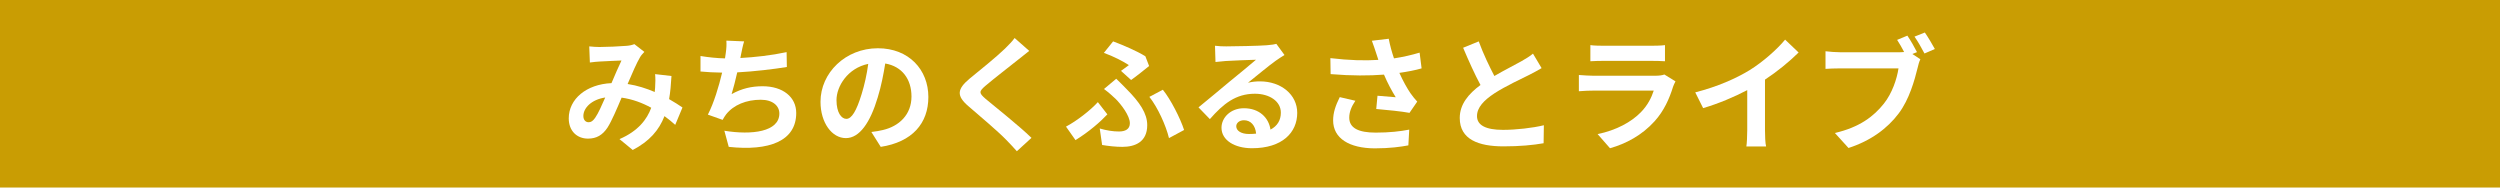
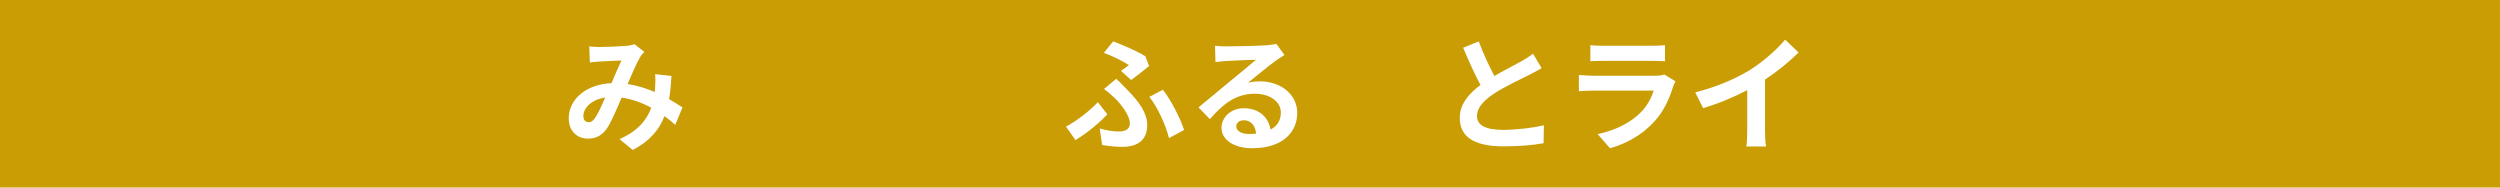
<svg xmlns="http://www.w3.org/2000/svg" id="uuid-1e26b48e-9cbc-4674-bd2f-2dd1e801bcbe" data-name="レイヤー 2" width="800" height="60" viewBox="0 0 800 60">
  <defs>
    <style>
      .uuid-ca6ef5c6-df4a-4be8-afc7-30d903d86b98 {
        fill: #fff;
      }

      .uuid-d6491920-3243-4edd-aecd-0c85edfc01f4 {
        fill: #c99d03;
      }
    </style>
  </defs>
  <g id="uuid-2ee4881d-2ed2-437c-9300-c33566791ee6" data-name="レイヤー 1">
    <rect class="uuid-d6491920-3243-4edd-aecd-0c85edfc01f4" width="800" height="60" />
    <g>
      <path class="uuid-ca6ef5c6-df4a-4be8-afc7-30d903d86b98" d="M191.878,15.041c2.279,0,6.519-.2,8.398-.36,1-.04,2.04-.28,2.72-.56l3.199,2.479c-.56.6-1.04,1.12-1.359,1.68-1.04,1.72-2.56,5.199-4,8.599,3.12.48,6.079,1.439,8.679,2.56.04-.48.08-.92.12-1.36.12-1.56.12-3.16,0-4.359l5.239.6c-.16,2.679-.36,5.159-.76,7.398,1.68.96,3.119,1.88,4.279,2.68l-2.32,5.559c-1.039-.96-2.199-1.879-3.438-2.799-1.76,4.519-4.8,8.039-10.159,10.838l-4.239-3.479c6.039-2.6,8.839-6.399,10.158-10.038-2.839-1.56-6.038-2.76-9.478-3.239-1.44,3.399-3.12,7.398-4.52,9.598-1.6,2.399-3.52,3.52-6.239,3.52-3.52,0-6.159-2.44-6.159-6.479,0-6.199,5.64-10.918,13.678-11.278,1.12-2.639,2.28-5.359,3.2-7.239-1.6.08-5.039.2-6.879.32-.8.04-2.2.16-3.24.32l-.199-5.159c1.079.12,2.439.2,3.319.2ZM188.358,39.116c.8,0,1.359-.4,2.08-1.4,1.039-1.479,2.119-3.999,3.239-6.519-4.479.68-6.999,3.399-6.999,5.919,0,1.32.76,2,1.68,2Z" />
-       <path class="uuid-ca6ef5c6-df4a-4be8-afc7-30d903d86b98" d="M237.157,17.32c-.08.36-.16.8-.24,1.24,4.56-.24,9.958-.84,14.798-1.879l.079,4.759c-4.159.68-10.518,1.44-15.877,1.72-.56,2.44-1.199,5-1.8,6.959,3.239-1.8,6.359-2.52,9.919-2.52,6.479,0,10.758,3.439,10.758,8.559,0,8.999-8.679,12.238-21.597,10.838l-1.399-5.159c8.759,1.439,17.597.36,17.597-5.519,0-2.4-2.039-4.399-5.959-4.399-4.599,0-8.679,1.64-11.078,4.679-.439.56-.72,1.08-1.119,1.76l-4.72-1.68c1.92-3.719,3.52-9.039,4.56-13.438-2.52-.04-4.88-.16-6.919-.36v-4.959c2.399.4,5.399.72,7.839.76.08-.6.16-1.16.239-1.64.24-1.72.28-2.72.2-4.04l5.68.24c-.44,1.399-.681,2.759-.96,4.079Z" />
-       <path class="uuid-ca6ef5c6-df4a-4be8-afc7-30d903d86b98" d="M281.836,46.995l-2.999-4.759c1.52-.16,2.64-.4,3.719-.64,5.119-1.2,9.119-4.879,9.119-10.718,0-5.519-3-9.638-8.399-10.558-.56,3.399-1.239,7.079-2.399,10.838-2.399,8.079-5.839,13.038-10.198,13.038-4.439,0-8.118-4.879-8.118-11.638,0-9.238,7.998-17.117,18.356-17.117,9.919,0,16.157,6.878,16.157,15.597,0,8.438-5.159,14.397-15.237,15.958ZM270.838,38.037c1.68,0,3.239-2.52,4.879-7.919.92-2.959,1.68-6.359,2.12-9.678-6.599,1.36-10.158,7.199-10.158,11.598,0,4.039,1.6,5.999,3.159,5.999Z" />
-       <path class="uuid-ca6ef5c6-df4a-4be8-afc7-30d903d86b98" d="M325.875,19.04c-2.6,2.08-7.878,6.159-10.558,8.438-2.12,1.84-2.08,2.28.08,4.16,2.999,2.52,10.598,8.519,14.678,12.478l-4.68,4.279c-1.12-1.24-2.279-2.52-3.479-3.719-2.439-2.52-8.318-7.519-11.958-10.638-3.999-3.399-3.68-5.519.32-8.878,3.159-2.56,8.639-6.999,11.317-9.599,1.16-1.16,2.44-2.439,3.08-3.399l4.679,4.12c-1.239.959-2.56,2-3.479,2.759Z" />
      <path class="uuid-ca6ef5c6-df4a-4be8-afc7-30d903d86b98" d="M344.159,44.836l-3.04-4.319c3.479-1.84,7.839-5.239,10.198-7.839l3.04,3.919c-2.239,2.399-5.919,5.599-10.198,8.239ZM358.077,42.076c2.039,0,3.479-.76,3.479-2.64,0-2.399-2.76-5.999-4.56-7.798-1.04-1-2.359-2.16-3.72-3.16l3.92-3.279c1.199,1.2,2.239,2.16,3.239,3.239,4.319,4.319,6.679,7.879,6.679,11.598,0,5.359-3.839,6.959-7.958,6.959-2.24,0-4.52-.28-6.479-.6l-.76-5.279c2.199.64,4.239.96,6.159.96ZM361.236,20.84c-1.72-1.16-4.959-2.839-7.999-3.919l2.96-3.679c3.319,1.24,7.599,3.079,10.318,4.759l1.2,3.119c-1.08.88-4.16,3.359-5.76,4.479l-3.239-2.919c.96-.68,1.96-1.4,2.52-1.84ZM367.795,30.998l4.319-2.28c2.479,3.04,5.6,9.159,6.799,12.878l-4.839,2.6c-.96-3.999-3.6-9.838-6.279-13.198Z" />
      <path class="uuid-ca6ef5c6-df4a-4be8-afc7-30d903d86b98" d="M392.437,14.84c2.12,0,10.679-.16,12.958-.36,1.64-.16,2.56-.28,3.04-.44l2.6,3.56c-.92.6-1.88,1.16-2.8,1.839-2.16,1.52-6.359,5.039-8.879,7.039,1.32-.32,2.52-.44,3.8-.44,6.799,0,11.958,4.239,11.958,10.078,0,6.319-4.8,11.318-14.478,11.318-5.56,0-9.759-2.56-9.759-6.559,0-3.239,2.92-6.239,7.159-6.239,4.959,0,7.959,3.039,8.519,6.839,2.199-1.16,3.319-3,3.319-5.439,0-3.599-3.6-6.039-8.318-6.039-6.119,0-10.118,3.24-14.397,8.119l-3.64-3.759c2.84-2.279,7.679-6.359,10.038-8.318,2.239-1.84,6.399-5.199,8.358-6.919-2.039.04-7.559.28-9.678.4-1.08.08-2.36.2-3.279.32l-.16-5.199c1.119.16,2.52.2,3.639.2ZM399.637,42.876c.84,0,1.6-.04,2.319-.12-.239-2.6-1.72-4.279-3.879-4.279-1.52,0-2.479.919-2.479,1.919,0,1.48,1.64,2.479,4.039,2.479Z" />
-       <path class="uuid-ca6ef5c6-df4a-4be8-afc7-30d903d86b98" d="M438.997,13.041l5.398-.64c.4,2.12,1,4.279,1.68,6.279,2.88-.44,5.68-1.08,8.199-1.84l.64,5.039c-2.04.6-4.6,1.08-7.119,1.44,1.16,2.6,2.56,5.079,3.56,6.519.68,1,1.44,1.879,2.16,2.68l-2.479,3.599c-2.24-.44-7.279-.96-10.639-1.24l.4-4.239c1.959.16,4.599.4,5.839.48-1.2-1.92-2.64-4.56-3.76-7.239-4.759.36-10.238.4-17.077-.16l-.08-5.119c5.999.72,11.118.84,15.357.56-.319-.92-.56-1.76-.8-2.439-.319-.92-.76-2.36-1.279-3.68ZM431.758,37.637c0,3.359,3,4.799,8.479,4.799,4.359,0,7.879-.4,10.719-.959l-.28,5.039c-2.279.44-5.879.959-10.758.959-8.159-.04-13.318-3.199-13.318-8.958,0-2.439.76-4.719,2.12-7.438l4.999,1.16c-1.28,1.88-1.96,3.64-1.96,5.399Z" />
      <path class="uuid-ca6ef5c6-df4a-4be8-afc7-30d903d86b98" d="M478.197,24.319c3.279-1.92,6.759-3.64,8.639-4.719,1.52-.88,2.679-1.56,3.719-2.439l2.76,4.639c-1.2.72-2.479,1.399-3.959,2.16-2.48,1.24-7.52,3.559-11.158,5.919-3.319,2.2-5.56,4.479-5.56,7.279,0,2.879,2.76,4.399,8.318,4.399,4.12,0,9.519-.6,13.078-1.479l-.08,5.759c-3.399.6-7.639,1-12.838,1-7.958,0-13.997-2.2-13.997-9.079,0-4.399,2.799-7.719,6.639-10.558-1.84-3.399-3.76-7.679-5.56-11.918l5-2.04c1.52,4.159,3.399,7.999,4.999,11.078Z" />
      <path class="uuid-ca6ef5c6-df4a-4be8-afc7-30d903d86b98" d="M535.395,27.718c-1.2,3.879-2.92,7.759-5.92,11.078-4.039,4.479-9.158,7.199-14.277,8.639l-3.959-4.52c5.999-1.24,10.798-3.879,13.838-6.999,2.159-2.2,3.399-4.679,4.119-6.919h-19.317c-.959,0-2.959.04-4.639.2v-5.199c1.68.12,3.399.24,4.639.24h19.797c1.28,0,2.359-.16,2.92-.4l3.56,2.2c-.28.52-.601,1.24-.76,1.68ZM513.078,14.64h15.397c1.239,0,3.199-.04,4.319-.2v5.159c-1.08-.08-2.96-.12-4.399-.12h-15.317c-1.28,0-3,.04-4.159.12v-5.159c1.119.16,2.799.2,4.159.2Z" />
      <path class="uuid-ca6ef5c6-df4a-4be8-afc7-30d903d86b98" d="M559.957,22.399c4.119-2.56,8.678-6.559,11.277-9.718l4.319,4.119c-3.039,3-6.879,6.119-10.758,8.679v16.157c0,1.76.08,4.239.36,5.239h-6.319c.16-.96.28-3.479.28-5.239v-12.798c-4.12,2.16-9.199,4.319-14.118,5.759l-2.52-5.04c7.159-1.839,13.038-4.439,17.478-7.159Z" />
-       <path class="uuid-ca6ef5c6-df4a-4be8-afc7-30d903d86b98" d="M613.435,16.68l-1.479.6,2.56,1.68c-.4.76-.681,1.92-.88,2.76-.96,3.919-2.68,10.118-6.039,14.558-3.6,4.799-8.919,8.758-16.078,11.078l-4.358-4.799c7.918-1.84,12.438-5.319,15.677-9.398,2.64-3.319,4.159-7.839,4.68-11.278h-18.597c-1.84,0-3.72.08-4.76.16v-5.639c1.16.16,3.439.32,4.76.32h18.517c.479,0,1.159,0,1.88-.08-.681-1.32-1.48-2.72-2.24-3.879l3.279-1.36c1.04,1.52,2.36,3.839,3.08,5.279ZM619.153,15.68l-3.319,1.44c-.88-1.64-2.12-3.919-3.199-5.399l3.319-1.32c1,1.44,2.439,3.879,3.199,5.279Z" />
    </g>
  </g>
</svg>